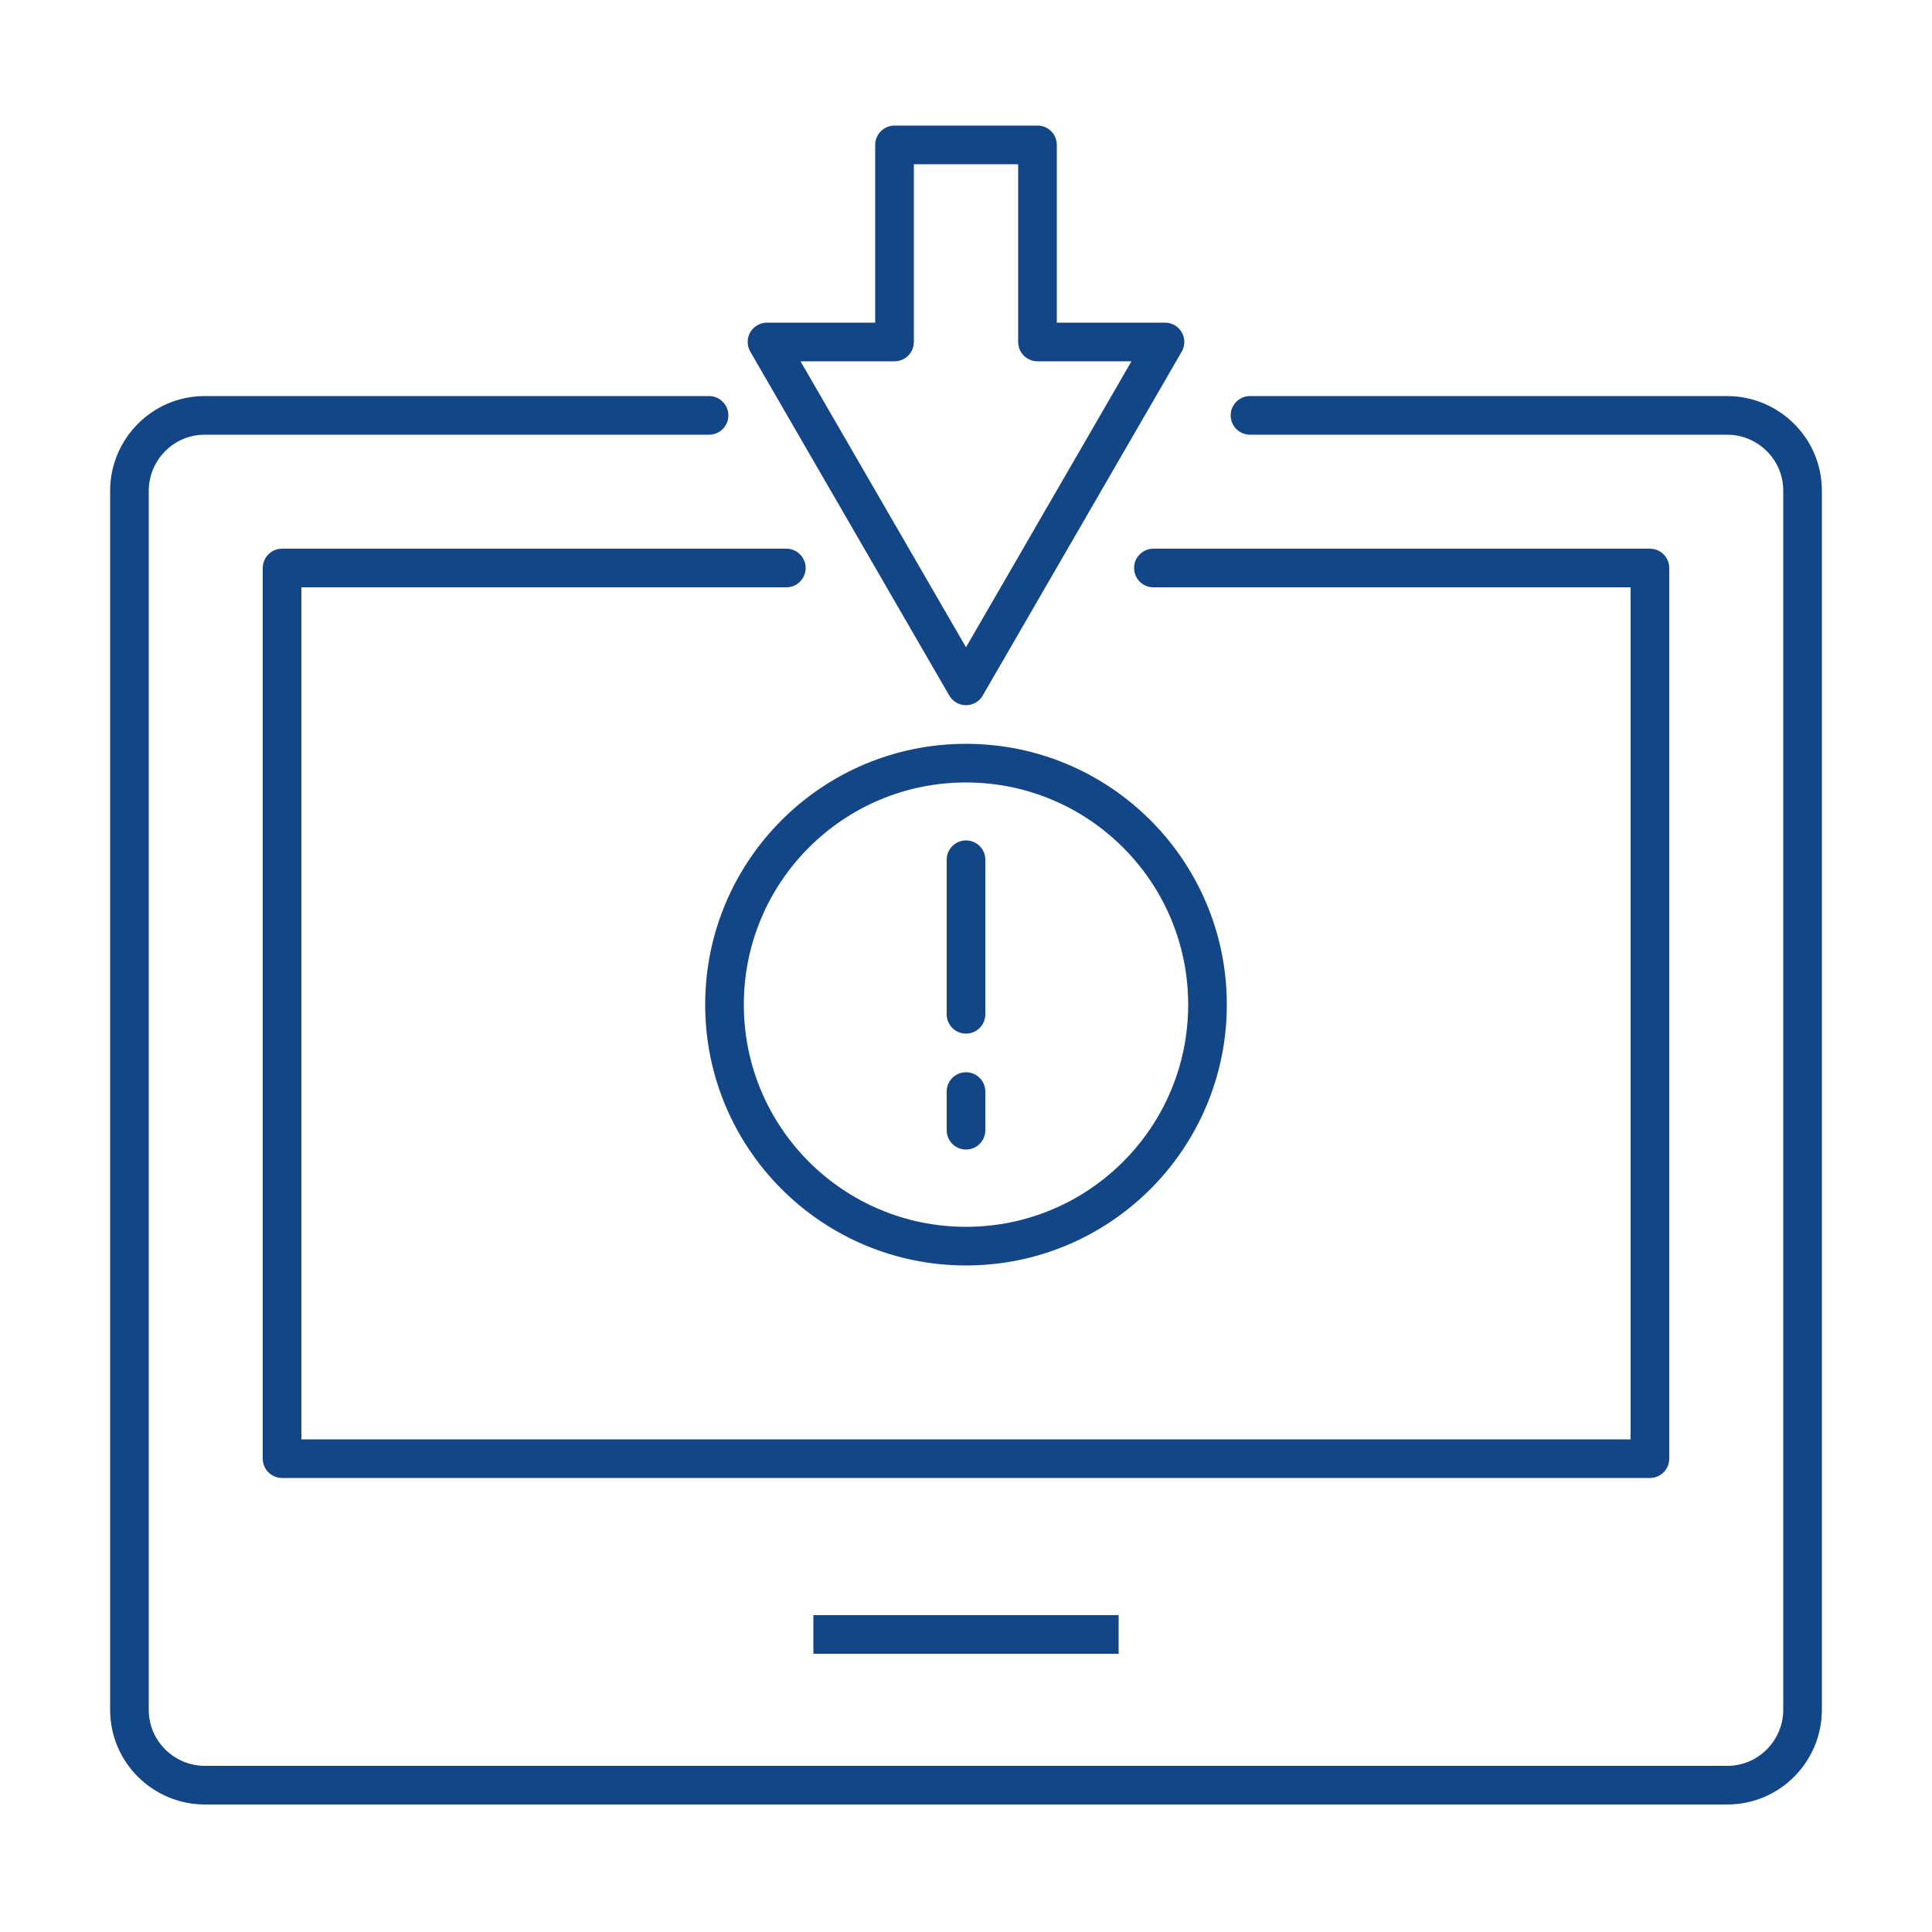
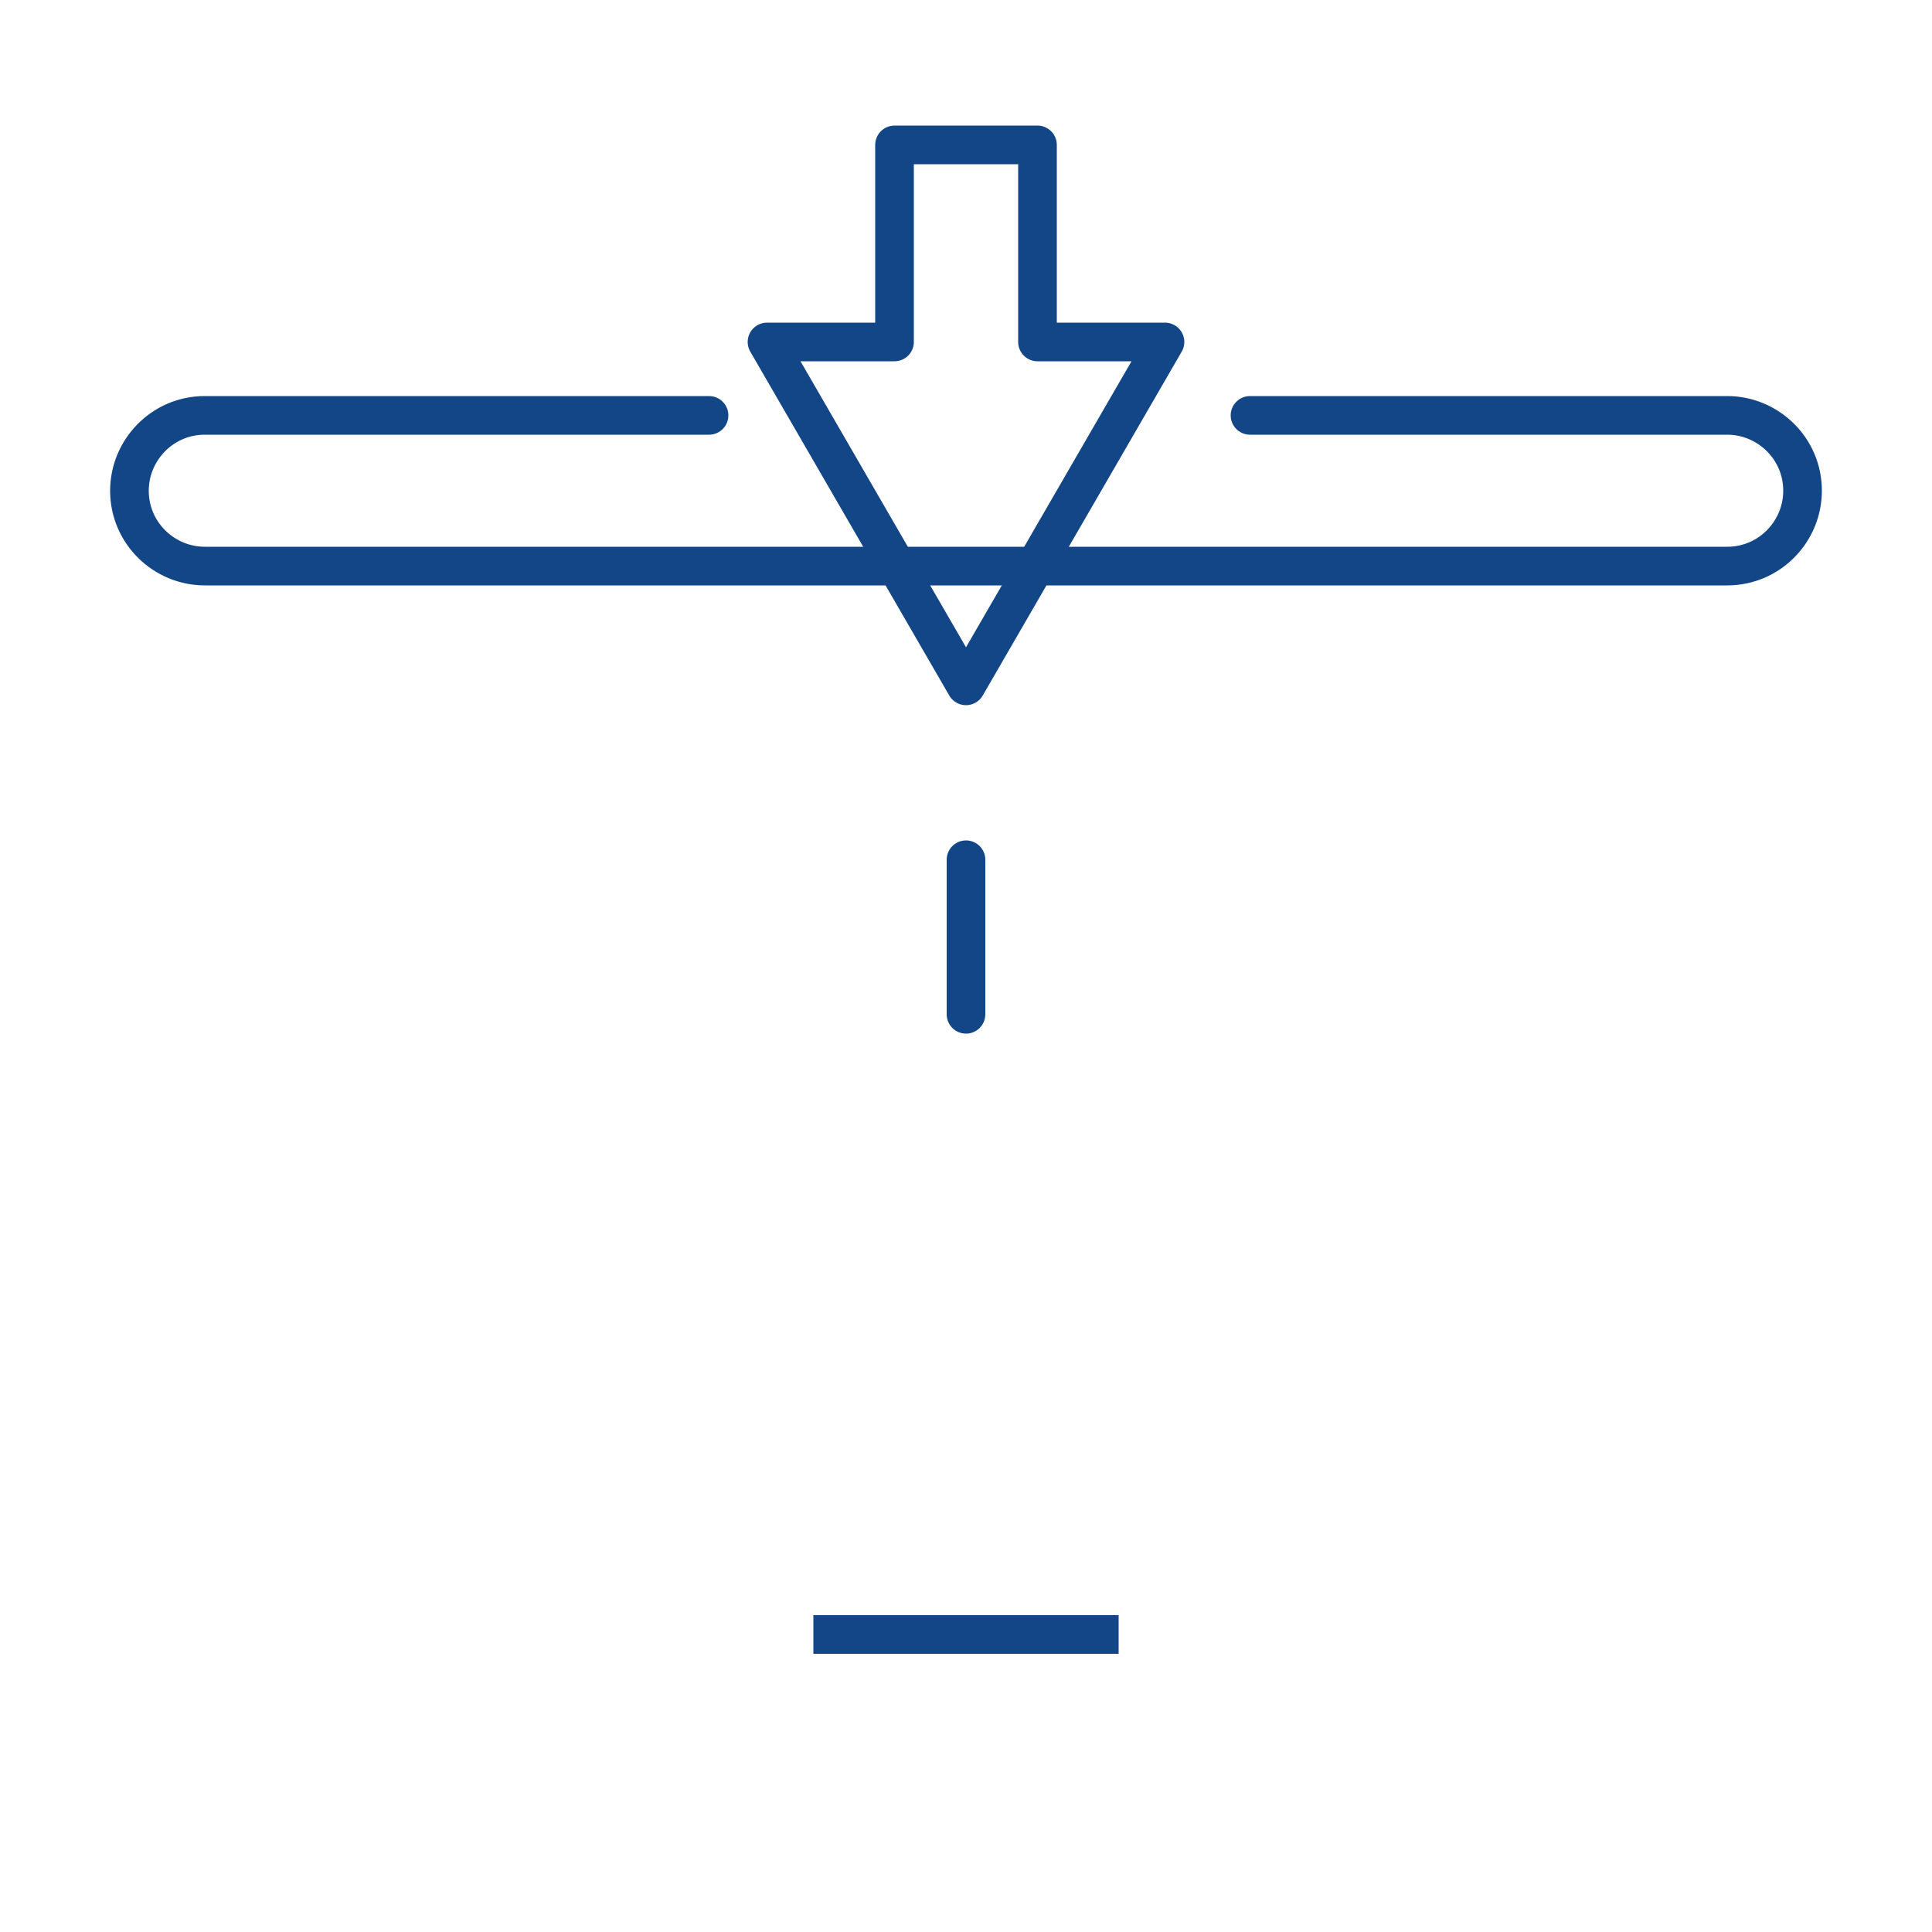
<svg xmlns="http://www.w3.org/2000/svg" version="1.1" id="Layer_1" x="0px" y="0px" viewBox="0 0 100 100" style="enable-background:new 0 0 100 100;" xml:space="preserve">
  <style type="text/css">
	.st0{fill:none;stroke:#134686;stroke-width:2;stroke-linecap:round;stroke-linejoin:round;stroke-miterlimit:10;}
	.st1{fill:none;stroke:#134686;stroke-width:2;stroke-linejoin:round;stroke-miterlimit:10;}
</style>
-   <polyline class="st0" points="40.7,29.4 14.6,29.4 14.6,75.5 85.4,75.5 85.4,29.4 59.7,29.4 " />
-   <path class="st0" d="M36.7,21.5H10.6c-2.2,0-3.9,1.8-3.9,3.9v63.1c0,2.2,1.8,3.9,3.9,3.9h78.8c2.2,0,3.9-1.8,3.9-3.9V25.4  c0-2.2-1.8-3.9-3.9-3.9H64.7" />
+   <path class="st0" d="M36.7,21.5H10.6c-2.2,0-3.9,1.8-3.9,3.9c0,2.2,1.8,3.9,3.9,3.9h78.8c2.2,0,3.9-1.8,3.9-3.9V25.4  c0-2.2-1.8-3.9-3.9-3.9H64.7" />
  <line class="st1" x1="42.1" y1="84.6" x2="57.9" y2="84.6" />
-   <circle class="st0" cx="50" cy="52" r="12.5" />
  <line class="st0" x1="50" y1="44.5" x2="50" y2="52.5" />
-   <line class="st0" x1="50" y1="56.5" x2="50" y2="58.5" />
  <polygon class="st0" points="53.7,17.7 53.7,7.5 46.3,7.5 46.3,17.7 39.7,17.7 50,35.5 60.3,17.7 " />
</svg>